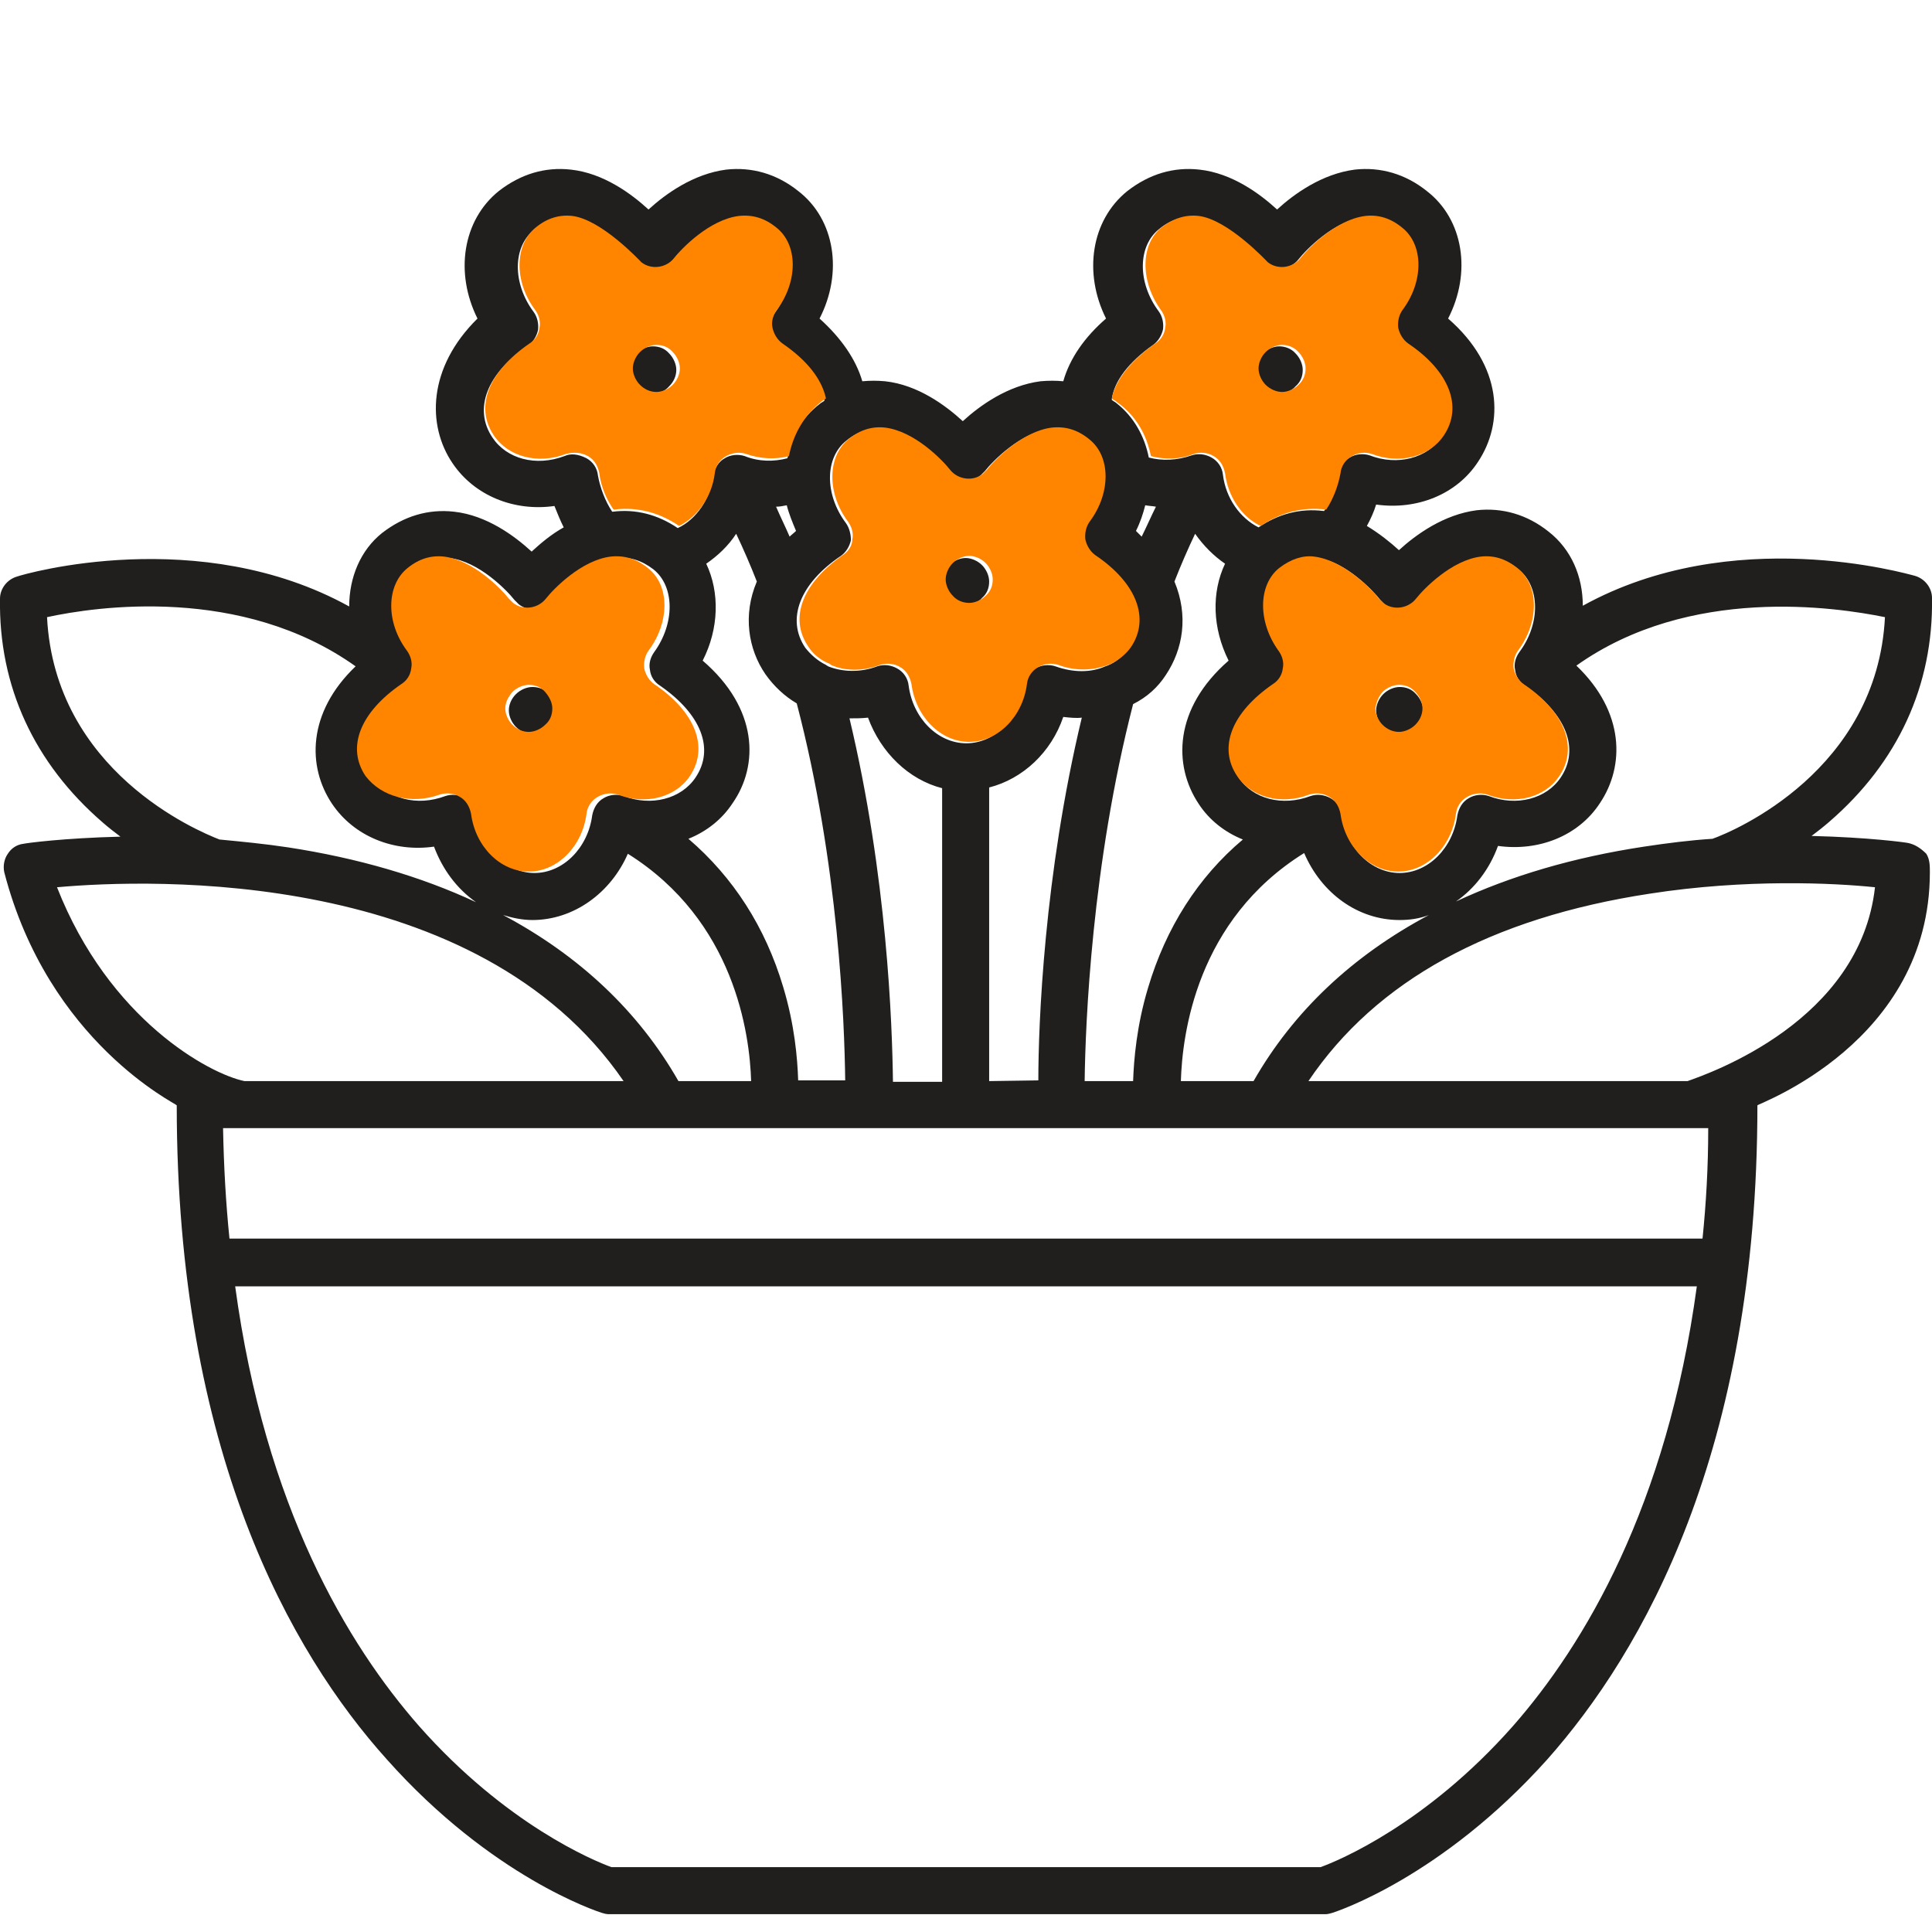
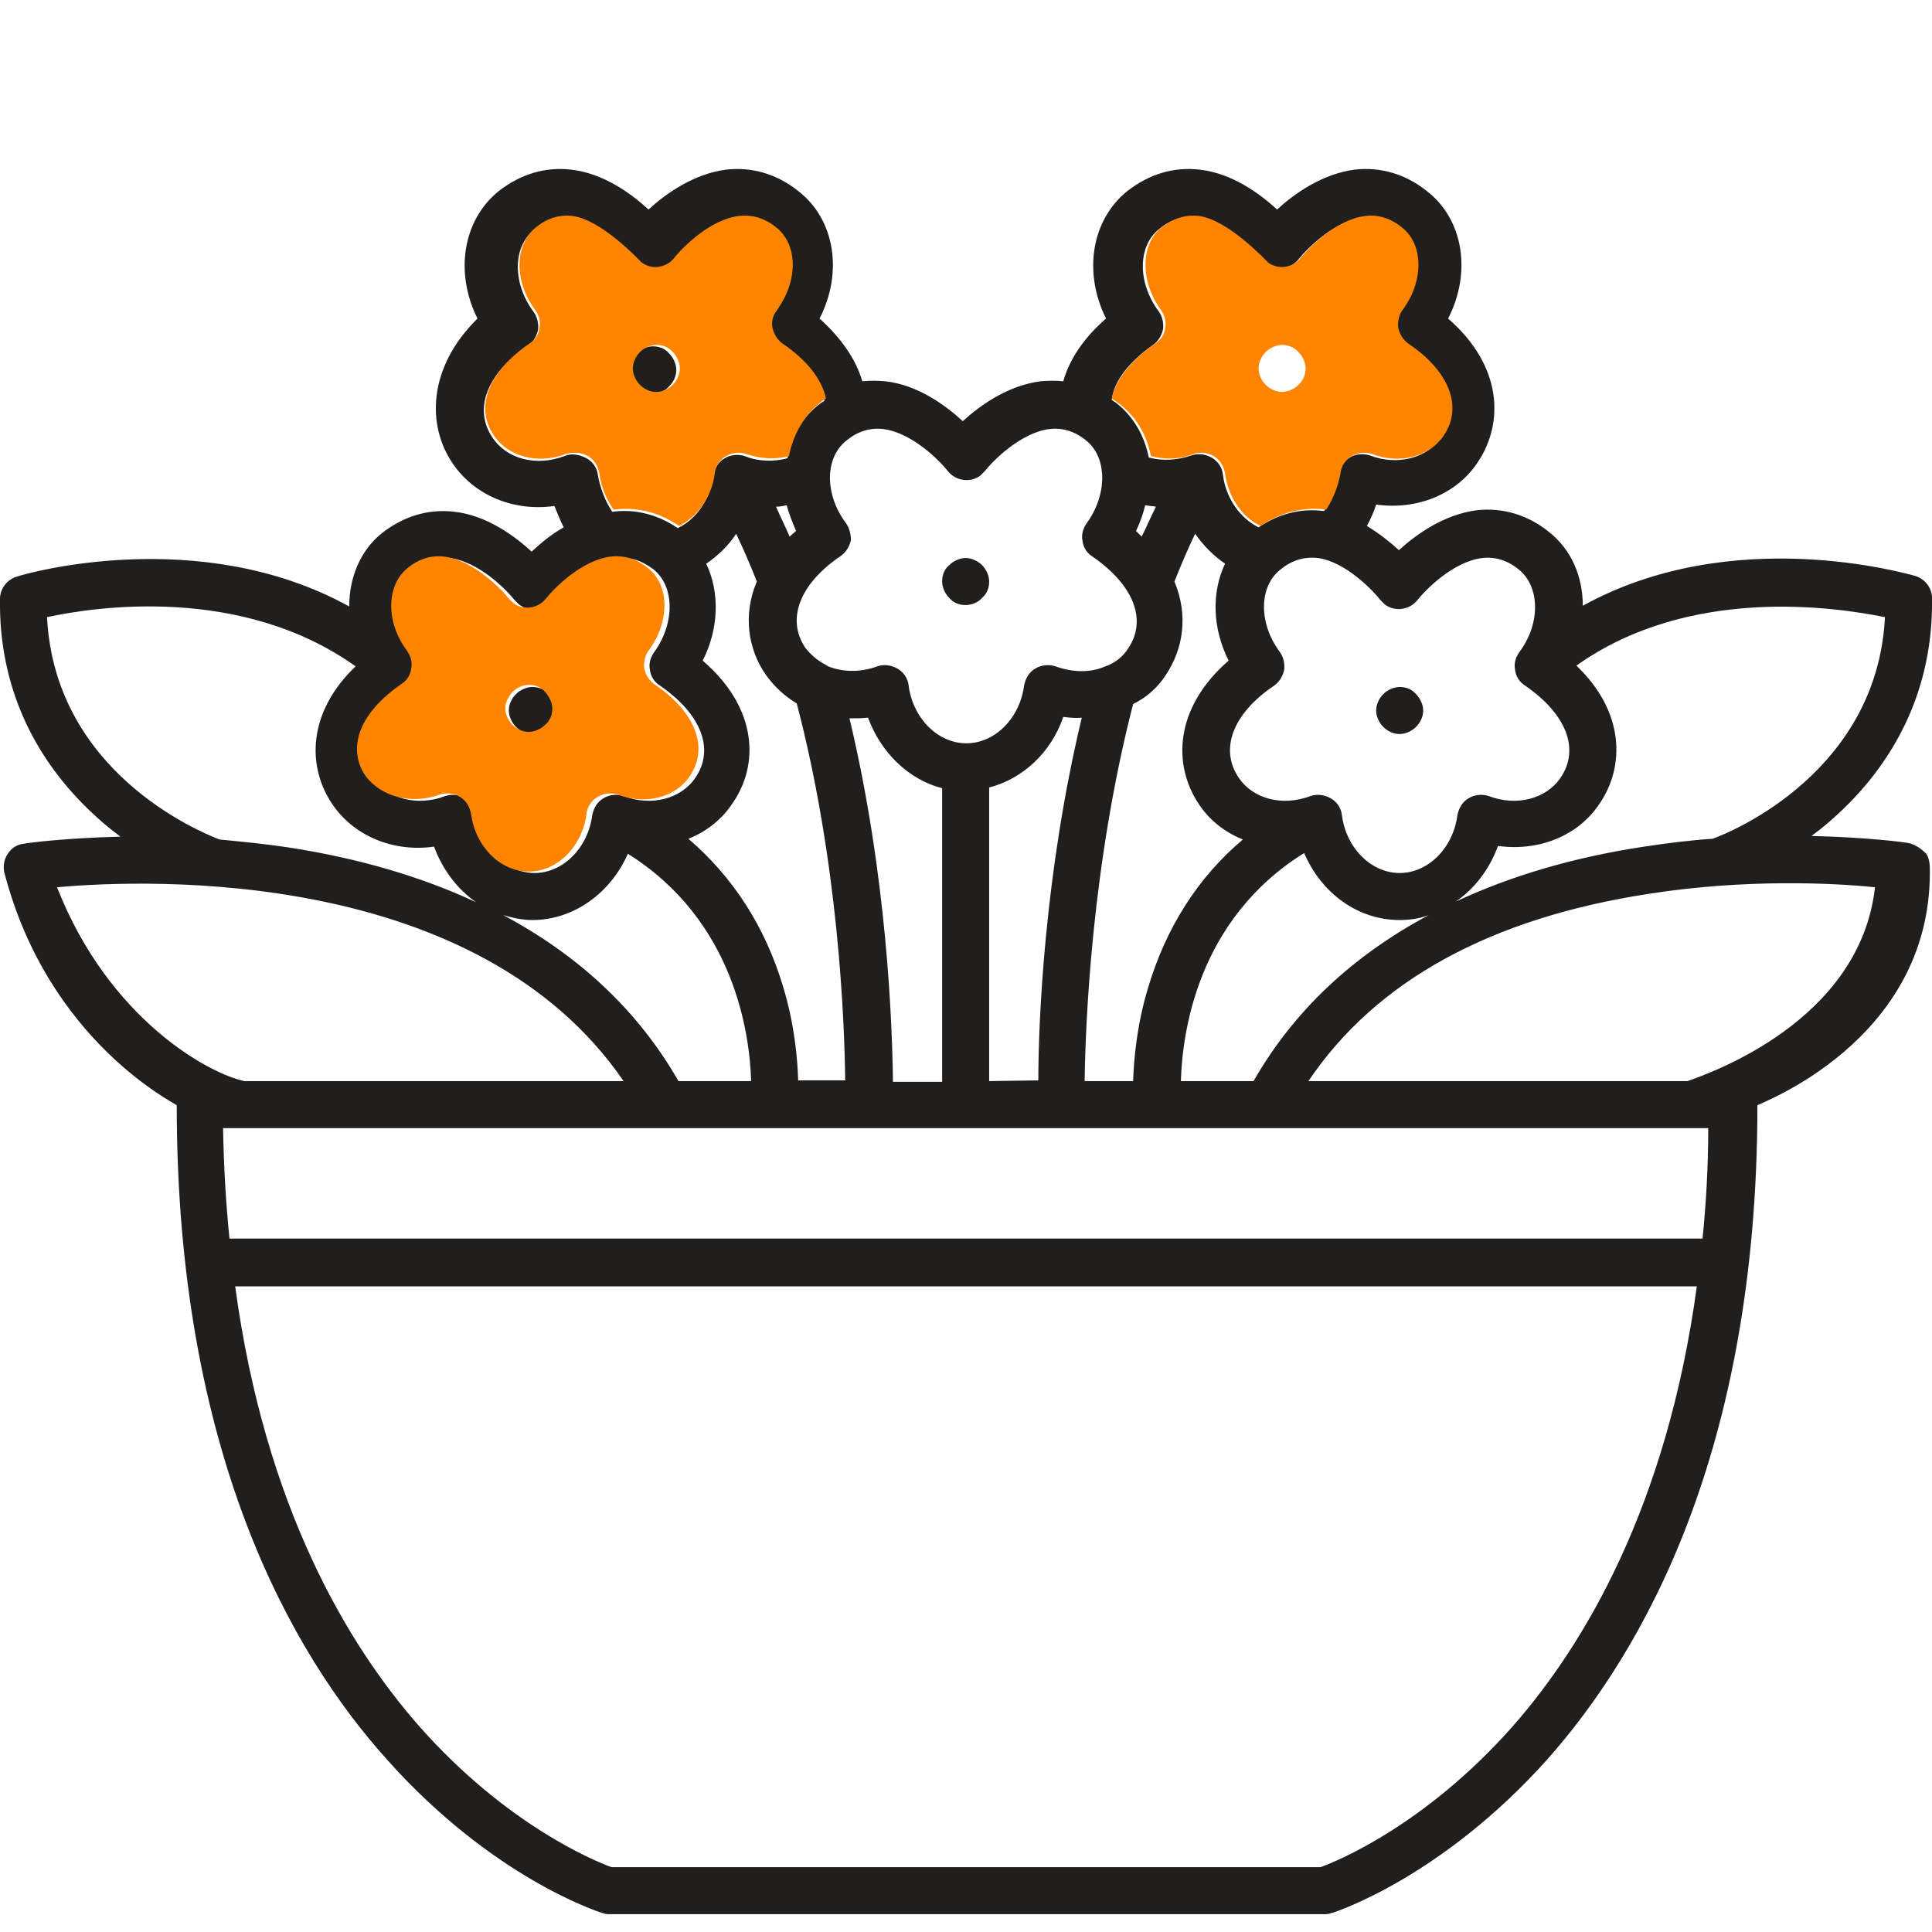
<svg xmlns="http://www.w3.org/2000/svg" version="1.1" id="Layer_1" x="0px" y="0px" viewBox="0 0 271.1 271.1" style="enable-background:new 0 0 271.1 271.1;" xml:space="preserve">
  <style type="text/css">
	.st0{fill:#211F1E;}
	.st1{fill:#FF8400;}
</style>
  <g>
    <g>
      <g>
        <path class="st0" d="M135.5,84.9c-0.9,0-1.7-0.3-2.3-1c-0.6-0.6-1-1.5-1-2.3c0-0.9,0.3-1.7,1-2.3c0.6-0.6,1.5-1,2.3-1     s1.7,0.4,2.3,1c0.6,0.6,1,1.5,1,2.3c0,0.9-0.3,1.7-1,2.3C137.3,84.5,136.4,84.9,135.5,84.9z" />
      </g>
      <g>
        <path class="st0" d="M196.4,103c-0.9,0-1.7-0.4-2.3-1c-0.6-0.6-1-1.5-1-2.3s0.4-1.7,1-2.3c0.6-0.6,1.5-1,2.3-1     c0.9,0,1.7,0.3,2.3,1c0.6,0.6,1,1.5,1,2.3c0,0.9-0.4,1.7-1,2.3C198.1,102.6,197.2,103,196.4,103z" />
      </g>
      <g>
-         <path class="st0" d="M179.5,55.2c-0.9,0-1.7-0.4-2.3-1c-0.6-0.6-1-1.5-1-2.3c0-0.9,0.4-1.7,1-2.3c0.6-0.6,1.5-1,2.3-1     s1.7,0.3,2.3,1c0.6,0.6,1,1.5,1,2.3c0,0.9-0.3,1.7-1,2.3C181.2,54.9,180.3,55.2,179.5,55.2z" />
-       </g>
+         </g>
    </g>
    <g>
      <path class="st0" d="M74.7,103c-0.9,0-1.7-0.4-2.3-1c-0.6-0.6-1-1.5-1-2.3c0-0.9,0.4-1.7,1-2.3c0.6-0.6,1.5-1,2.3-1    c0.9,0,1.7,0.3,2.3,1c0.6,0.6,1,1.5,1,2.3s-0.3,1.7-1,2.3C76.5,102.6,75.6,103,74.7,103z" />
    </g>
    <g>
      <path class="st0" d="M91.6,55.2c-0.9,0-1.7-0.4-2.3-1c-0.6-0.6-1-1.5-1-2.3c0-0.9,0.3-1.7,1-2.3c0.6-0.6,1.5-1,2.3-1    c0.9,0,1.7,0.3,2.3,1c0.6,0.6,1,1.5,1,2.3c0,0.9-0.4,1.7-1,2.3C93.3,54.9,92.5,55.2,91.6,55.2z" />
    </g>
    <path class="st0" d="M267.8,118.3c-0.4-0.1-5.6-0.8-13.6-1c0.8-0.6,1.7-1.3,2.5-2c9.6-8.3,14.6-19.1,14.4-31.4c0-1.4-1-2.7-2.4-3.1   c-1.2-0.3-25.6-7.4-46.6,4.2c0-4.1-1.6-7.9-4.8-10.4c-3-2.4-6.5-3.4-10.1-3c-4.6,0.6-8.5,3.4-10.9,5.6c-1.2-1.1-2.7-2.3-4.5-3.4   c0.5-0.9,1-2,1.3-3c5.7,0.8,11.3-1.4,14.3-6c3.6-5.4,3.5-13.4-4.2-20.1c3.3-6.4,2.2-13.9-3-17.9c-3-2.4-6.5-3.4-10.1-3   c-4.6,0.6-8.5,3.4-10.9,5.6c-2.4-2.2-6.3-5.1-10.9-5.6c-3.6-0.4-7,0.6-10.1,3c-5.1,4.1-6.2,11.5-3,17.9c-3,2.6-5.1,5.6-6,8.8   c-1-0.1-2.1-0.1-3.2,0c-4.6,0.6-8.5,3.4-10.9,5.6c-2.4-2.2-6.3-5.1-10.9-5.6c-1.1-0.1-2.1-0.1-3.2,0c-0.9-3.1-3-6.1-6-8.8   c3.3-6.4,2.2-13.9-3-17.9c-3-2.4-6.5-3.4-10.1-3c-4.6,0.6-8.5,3.4-10.9,5.6c-2.4-2.2-6.3-5.1-10.9-5.6c-3.6-0.4-7,0.6-10.1,3   c-5.1,4.1-6.2,11.5-3,17.9C60,51.6,59.9,59.7,63.5,65c3.1,4.6,8.7,6.8,14.3,6c0.4,1,0.8,2,1.3,3c-1.8,1-3.3,2.3-4.5,3.4   c-2.4-2.2-6.3-5.1-10.9-5.6c-3.6-0.4-7,0.6-10.1,3C50.6,77.2,49,81,49,85.1C28,73.5,3.5,80.5,2.4,80.9C1,81.3,0,82.6,0,84   c-0.2,12.3,4.8,23.1,14.4,31.4c0.8,0.7,1.7,1.4,2.5,2c-8,0.2-13.2,0.9-13.6,1c-0.9,0.1-1.7,0.6-2.2,1.4c-0.5,0.7-0.7,1.7-0.5,2.6   c6.2,23.9,24.2,32.5,24.2,32.7c0,48.6,16,76.8,29.5,91.8c14.7,16.5,29.5,21.3,30.1,21.5c0.3,0.1,0.7,0.2,1,0.2h100.6   c0.3,0,0.7-0.1,1-0.2c0.6-0.2,15.3-5,30.1-21.5c13.4-15.1,29.5-43.2,29.5-91.8c0-0.2,24.2-8.8,24.2-32.7c0-0.9,0-1.8-0.5-2.6   C269.5,119,268.7,118.5,267.8,118.3z M264.5,86.6c-1.1,21.5-21.1,30-24.2,31.1c-3.1,0.2-6.3,0.6-9.6,1.1   c-9.9,1.5-18.7,4.1-26.4,7.7c2.6-1.8,4.7-4.5,5.9-7.8c5.7,0.8,11.3-1.4,14.3-6c3.5-5.2,3.5-12.8-3.3-19.3   C237.1,82.1,257.6,85.2,264.5,86.6z M193.7,84.2L193.7,84.2c0.2,0.2,0.4,0.4,0.6,0.6c1.4,1.1,3.5,0.8,4.6-0.6   c1.1-1.4,5-5.4,9.1-5.9c1.8-0.2,3.5,0.3,5.1,1.6c3,2.4,3.1,7.6,0.1,11.6c-0.5,0.7-0.8,1.6-0.6,2.5c0.1,0.9,0.6,1.7,1.4,2.2   c5.8,4,7.7,8.9,5,12.9c-2,3-6.2,4.1-10.1,2.6c-0.9-0.3-2-0.2-2.8,0.3c-0.9,0.5-1.4,1.4-1.6,2.4c-0.6,4.6-4.1,8.1-8.1,8.1   c-4,0-7.5-3.5-8.1-8.1c-0.1-1-0.7-1.9-1.6-2.4c-0.9-0.5-1.9-0.6-2.8-0.3c-4,1.5-8.1,0.4-10.1-2.6c-2.7-4-0.8-9,5-12.9   c0.7-0.5,1.2-1.3,1.4-2.2c0.1-0.9-0.1-1.8-0.6-2.5c-3-4-3-9.2,0.1-11.6c1.6-1.3,3.3-1.8,5.2-1.6C188.8,78.8,192.7,82.9,193.7,84.2z    M238.9,173.8H32.2c-0.5-4.9-0.8-10.1-0.9-15.5h206c0,0,0,0,0,0c0,0,0,0,0,0h2.4C239.7,163.8,239.4,168.9,238.9,173.8z M98.6,92.7   c2.3-4.5,2.4-9.6,0.5-13.6c1.6-1.1,3.1-2.5,4.2-4.2c1,2.1,2,4.4,2.9,6.7c-2,4.7-1.2,9.5,1.2,13c1.2,1.7,2.7,3.1,4.4,4.1   c5.9,22.5,6.7,44.8,6.8,52.9H112c-0.1-3.1-0.5-7.8-2.1-13.1c-2.5-8.4-7-15.4-13.3-20.8c2.5-1,4.7-2.7,6.2-5   C106.5,107.4,106.4,99.4,98.6,92.7z M108.9,71.1c0.5,0,1-0.1,1.5-0.2c0.3,1.2,0.8,2.4,1.3,3.6c-0.3,0.3-0.6,0.5-0.9,0.8   C110.2,73.9,109.5,72.5,108.9,71.1z M105.4,151.7H95.2c-5.6-9.8-13.9-17.6-24.6-23.3c1.3,0.4,2.7,0.7,4.1,0.7   c5.8,0,11-3.8,13.4-9.3C103.1,129.2,105.2,145.1,105.4,151.7z M119.2,100.8c0.9,0,1.7,0,2.6-0.1c1.8,4.9,5.7,8.7,10.4,9.9v41.2   h-6.9C125.2,143.8,124.5,123,119.2,100.8z M138.8,151.7v-41.2c4.7-1.2,8.7-4.9,10.4-9.9c0.9,0.1,1.8,0.2,2.6,0.1   c-5.3,22.1-6.1,43-6.1,50.9L138.8,151.7L138.8,151.7z M163.6,94.7c2.4-3.6,3.2-8.3,1.2-13.1c0.9-2.3,1.9-4.6,2.9-6.7   c1.2,1.7,2.6,3.1,4.2,4.2c-1.9,4-1.8,9,0.5,13.6c-7.7,6.7-7.8,14.7-4.2,20.1c1.5,2.3,3.7,4,6.2,5c-6.3,5.3-10.8,12.4-13.3,20.8   c-1.6,5.3-2,10.1-2.1,13.1h-6.8c0.1-8.1,1-30.4,6.8-52.9C161,97.8,162.5,96.4,163.6,94.7z M159.4,74.5c0.6-1.2,1-2.4,1.3-3.6   c0.5,0.1,1,0.1,1.5,0.2c-0.7,1.4-1.3,2.8-2,4.2C160,75.1,159.7,74.8,159.4,74.5z M165.7,151.7c0.2-6.6,2.2-22.6,17.3-32   c2.4,5.6,7.5,9.4,13.4,9.4c1.4,0,2.8-0.2,4.1-0.7c-10.7,5.7-19,13.5-24.6,23.3L165.7,151.7L165.7,151.7z M161.8,48.4   c0.7-0.5,1.2-1.3,1.4-2.2c0.1-0.9-0.1-1.8-0.6-2.5c-3-4-3-9.2,0.1-11.6c1.6-1.3,3.3-1.8,5.2-1.6c4.1,0.5,9.4,6.4,9.7,6.5   c1.4,1.1,3.5,0.8,4.6-0.6c1.1-1.4,5-5.4,9.1-5.9c1.8-0.2,3.5,0.3,5.1,1.6c3,2.4,3.1,7.6,0.1,11.6c-0.5,0.7-0.8,1.6-0.6,2.5   c0.1,0.9,0.6,1.7,1.4,2.2c5.8,4,7.7,8.9,5,12.9c-2,3-6.2,4.1-10.1,2.6c-0.9-0.3-2-0.2-2.8,0.3c-0.9,0.5-1.4,1.4-1.6,2.4   c-0.2,1.8-1,3.7-2,5.1c0,0,0,0-0.1,0c-3.2-0.4-6.3,0.4-9.1,2.3c-2.6-1.3-4.6-4.1-5-7.4c-0.1-1-0.7-1.9-1.6-2.4   c-0.9-0.5-1.9-0.6-2.8-0.3c-2,0.7-4.1,0.8-6,0.3c-0.6-3-2.1-5.7-4.5-7.6c-0.2-0.2-0.5-0.3-0.7-0.5   C156.3,53.5,158.4,50.8,161.8,48.4z M118.7,73.4c-3-4-3-9.2,0.1-11.6c1.6-1.3,3.3-1.8,5.1-1.6c4.1,0.5,8,4.5,9.1,5.9   c1.1,1.4,3.2,1.7,4.6,0.6c0.2-0.2,0.4-0.4,0.6-0.6l0,0c1.1-1.4,5-5.4,9.1-5.9c1.8-0.2,3.5,0.3,5.1,1.6c3,2.4,3,7.6,0.1,11.6   c-0.5,0.7-0.8,1.6-0.6,2.5c0.1,0.9,0.6,1.7,1.4,2.2c5.8,4,7.7,8.9,5,12.9c-0.7,1.1-1.7,1.9-2.9,2.4c-0.1,0-0.2,0.1-0.3,0.1   c-2,0.9-4.5,0.9-7,0c-0.9-0.3-2-0.2-2.8,0.3c-0.9,0.5-1.4,1.4-1.6,2.4c-0.6,4.6-4.1,8.1-8.1,8.1c-4,0-7.5-3.5-8.1-8.1   c-0.1-1-0.7-1.9-1.6-2.4c-0.9-0.5-1.9-0.6-2.8-0.3c-2.4,0.9-4.9,0.8-6.9,0c-0.1-0.1-0.2-0.1-0.3-0.2c-1.2-0.6-2.1-1.4-2.9-2.4   c-2.7-4-0.8-9,5-12.9c0.7-0.5,1.2-1.3,1.4-2.2C119.4,75,119.2,74.1,118.7,73.4z M79.2,64c-4,1.5-8.1,0.4-10.1-2.6   c-2.7-4-0.8-9,5-12.9c0.7-0.5,1.2-1.3,1.4-2.2c0.1-0.9-0.1-1.8-0.6-2.5c-3-4-3-9.2,0.1-11.6c1.6-1.3,3.3-1.8,5.1-1.6   c4.1,0.5,9.4,6.4,9.7,6.5c1.4,1.1,3.5,0.8,4.6-0.6c1.1-1.4,5-5.4,9.1-5.9c1.8-0.2,3.5,0.3,5.2,1.6c3,2.4,3,7.6,0.1,11.6   c-0.5,0.7-0.8,1.6-0.6,2.5c0.1,0.9,0.6,1.7,1.4,2.2c3.4,2.4,5.5,5,6.1,7.7c-0.2,0.2-0.5,0.3-0.7,0.5c-2.5,1.9-4,4.6-4.5,7.6   c-1.9,0.5-4,0.5-6-0.3c-0.9-0.3-2-0.2-2.8,0.3c-0.9,0.5-1.4,1.4-1.6,2.4c-0.4,3.3-2.4,6.2-5,7.4c-2.8-1.9-5.9-2.7-9.1-2.3   c0,0,0,0-0.1,0c-1-1.5-1.7-3.4-2-5.1c-0.1-1-0.7-1.9-1.6-2.4C81.1,63.7,80.1,63.6,79.2,64z M57.1,96.2c0.7-0.5,1.2-1.3,1.4-2.2   c0.1-0.9-0.1-1.8-0.6-2.5c-3-4-3-9.2,0.1-11.6c1.6-1.3,3.3-1.8,5.1-1.6c4.1,0.5,8,4.5,9.1,5.9l0,0c0.2,0.2,0.4,0.4,0.6,0.6   c1.4,1.1,3.5,0.8,4.6-0.6c1.1-1.4,5-5.4,9.1-5.9c1.8-0.2,3.5,0.3,5.2,1.6c3,2.4,3,7.6,0.1,11.6c-0.5,0.7-0.8,1.6-0.6,2.5   c0.1,0.9,0.6,1.7,1.4,2.2c5.8,4,7.7,8.9,5,12.9c-2,3-6.2,4.1-10.1,2.6c-0.9-0.3-2-0.2-2.8,0.3c-0.9,0.5-1.4,1.4-1.6,2.4   c-0.6,4.6-4.1,8.1-8.1,8.1c-4,0-7.5-3.5-8.1-8.1c-0.1-1-0.7-1.9-1.6-2.4c-0.9-0.5-1.9-0.6-2.8-0.3c-4,1.5-8.1,0.4-10.1-2.6   C49.4,105.1,51.3,100.1,57.1,96.2z M6.6,86.6c6.9-1.5,27.3-4.5,43.3,6.9c-6.8,6.5-6.8,14.1-3.3,19.3c3.1,4.6,8.7,6.8,14.3,6   c1.2,3.2,3.2,5.9,5.9,7.8c-7.7-3.6-16.6-6.2-26.4-7.7c-3.3-0.5-6.5-0.8-9.6-1.1C27.7,116.6,7.7,108.2,6.6,86.6z M8,124.5   c13.3-1.2,59-2.7,79.5,27.2H34.3C29.4,150.7,15.3,143.1,8,124.5z M212.3,242.2c-12.2,13.8-24.5,18.9-27,19.8H85.8   c-2.5-0.9-14.8-6-27-19.8c-10-11.4-21.6-30.7-25.8-61.7h205.1C233.9,211.4,222.3,230.8,212.3,242.2z M236.8,151.7h-53.2   c9.5-14.1,25.6-22.9,47.9-26.3c13.5-2.1,25.8-1.5,31.6-0.9C261,143.3,239.9,150.6,236.8,151.7z" />
  </g>
-   <path class="st1" d="M118.4,77.8c-5.8,4-7.7,8.9-5,12.9c0.7,1.1,1.7,1.9,2.9,2.4c0.1,0,0.2,0.1,0.3,0.2c2,0.9,4.5,0.9,6.9,0  c0.9-0.3,2-0.2,2.8,0.3c0.9,0.5,1.4,1.4,1.6,2.4c0.6,4.6,4.1,8.1,8.1,8.1c4,0,7.5-3.5,8.1-8.1c0.1-1,0.7-1.9,1.6-2.4  c0.9-0.5,1.9-0.6,2.8-0.3c2.4,0.9,4.9,0.8,7,0c0.1,0,0.2-0.1,0.3-0.1c1.2-0.6,2.2-1.4,2.9-2.4c2.7-4,0.8-9-5-12.9  c-0.7-0.5-1.2-1.3-1.4-2.2c-0.1-0.9,0.1-1.8,0.6-2.5c3-4,3-9.2-0.1-11.6c-1.6-1.3-3.3-1.8-5.2-1.6c-4.1,0.5-8,4.5-9.1,5.9l0,0  c-0.2,0.2-0.4,0.4-0.6,0.6c-1.4,1.1-3.5,0.8-4.6-0.6c-1.1-1.4-5-5.4-9.1-5.9c-1.8-0.2-3.5,0.3-5.1,1.6c-3,2.4-3.1,7.6-0.1,11.6  c0.5,0.7,0.8,1.6,0.6,2.5C119.6,76.5,119.1,77.3,118.4,77.8z M133.7,79c0.6-0.6,1.5-1,2.3-1s1.7,0.4,2.3,1c0.6,0.6,1,1.5,1,2.3  c0,0.9-0.3,1.7-1,2.3c-0.6,0.6-1.5,1-2.3,1s-1.7-0.3-2.3-1c-0.6-0.6-1-1.5-1-2.3C132.7,80.5,133.1,79.6,133.7,79z" />
-   <path class="st1" d="M179.5,79.7c-3,2.4-3,7.6-0.1,11.6c0.5,0.7,0.8,1.6,0.6,2.5c-0.1,0.9-0.6,1.7-1.4,2.2c-5.8,4-7.7,8.9-5,12.9  c2,3,6.2,4.1,10.1,2.6c0.9-0.3,2-0.2,2.8,0.3c0.9,0.5,1.4,1.4,1.6,2.4c0.6,4.6,4.1,8.1,8.1,8.1c4,0,7.5-3.5,8.1-8.1  c0.1-1,0.7-1.9,1.6-2.4c0.9-0.5,1.9-0.6,2.8-0.3c4,1.5,8.1,0.4,10.1-2.6c2.7-4,0.8-9-5-12.9c-0.7-0.5-1.2-1.3-1.4-2.2  c-0.1-0.9,0.1-1.8,0.6-2.5c3-4,3-9.2-0.1-11.6c-1.6-1.3-3.3-1.8-5.1-1.6c-4.1,0.5-8,4.5-9.1,5.9c-1.1,1.4-3.2,1.7-4.6,0.6  c-0.2-0.2-0.4-0.4-0.6-0.6l0,0c-1.1-1.4-5-5.4-9.1-5.9C182.9,77.9,181.2,78.4,179.5,79.7z M194,97.1c0.6-0.6,1.5-1,2.3-1  c0.9,0,1.7,0.3,2.3,1c0.6,0.6,1,1.5,1,2.3c0,0.9-0.4,1.7-1,2.3c-0.6,0.6-1.5,1-2.3,1c-0.9,0-1.7-0.4-2.3-1c-0.6-0.6-1-1.5-1-2.3  C193.1,98.6,193.4,97.8,194,97.1z" />
  <path class="st1" d="M161.5,64c1.9,0.5,4,0.5,6-0.3c0.9-0.3,2-0.2,2.8,0.3c0.9,0.5,1.4,1.4,1.6,2.4c0.4,3.3,2.4,6.2,5,7.4  c2.8-1.9,5.9-2.7,9.1-2.3c0,0,0,0,0.1,0c1-1.5,1.7-3.4,2-5.1c0.1-1,0.7-1.9,1.6-2.4c0.9-0.5,1.9-0.6,2.8-0.3  c3.9,1.5,8.1,0.4,10.1-2.6c2.7-4,0.8-9-5-12.9c-0.7-0.5-1.2-1.3-1.4-2.2c-0.1-0.9,0.1-1.8,0.6-2.5c3-4,3-9.2-0.1-11.6  c-1.6-1.3-3.3-1.8-5.1-1.6c-4.1,0.5-8,4.5-9.1,5.9c-1.1,1.4-3.2,1.7-4.6,0.6c-0.2-0.2-5.6-6-9.7-6.5c-1.8-0.2-3.5,0.3-5.2,1.6  c-3,2.4-3,7.6-0.1,11.6c0.5,0.7,0.8,1.6,0.6,2.5c-0.1,0.9-0.6,1.7-1.4,2.2c-3.4,2.4-5.5,5-6.1,7.7c0.2,0.2,0.5,0.3,0.7,0.5  C159.4,58.3,160.9,61,161.5,64z M177.6,49.4c0.6-0.6,1.5-1,2.3-1s1.7,0.3,2.3,1c0.6,0.6,1,1.5,1,2.3s-0.3,1.7-1,2.3  c-0.6,0.6-1.5,1-2.3,1s-1.7-0.4-2.3-1c-0.6-0.6-1-1.5-1-2.3S177,50,177.6,49.4z" />
  <path class="st1" d="M82.5,64c0.9,0.5,1.4,1.4,1.6,2.4c0.2,1.8,1,3.7,2,5.1c0,0,0,0,0.1,0c3.2-0.4,6.3,0.4,9.1,2.3  c2.6-1.3,4.6-4.1,5-7.4c0.1-1,0.7-1.9,1.6-2.4c0.9-0.5,1.9-0.6,2.8-0.3c2,0.7,4.1,0.8,6,0.3c0.6-3,2.1-5.7,4.5-7.6  c0.2-0.2,0.5-0.3,0.7-0.5c-0.6-2.7-2.6-5.3-6.1-7.7c-0.7-0.5-1.2-1.3-1.4-2.2s0.1-1.8,0.6-2.5c3-4,3-9.2-0.1-11.6  c-1.6-1.3-3.3-1.8-5.2-1.6c-4.1,0.5-8,4.5-9.1,5.9c-1.1,1.4-3.2,1.7-4.6,0.6c-0.2-0.2-5.6-6-9.7-6.5c-1.8-0.2-3.5,0.3-5.1,1.6  c-3,2.4-3.1,7.6-0.1,11.6c0.5,0.7,0.8,1.6,0.6,2.5c-0.1,0.9-0.6,1.7-1.4,2.2c-5.8,4-7.7,8.9-5,12.9c2,3,6.2,4.1,10.1,2.6  C80.6,63.4,81.6,63.5,82.5,64z M89.8,49.4c0.6-0.6,1.5-1,2.3-1c0.9,0,1.7,0.3,2.3,1c0.6,0.6,1,1.5,1,2.3s-0.4,1.7-1,2.3  c-0.6,0.6-1.5,1-2.3,1c-0.9,0-1.7-0.4-2.3-1c-0.6-0.6-1-1.5-1-2.3C88.8,50.9,89.2,50,89.8,49.4z" />
  <path class="st1" d="M61.7,111.5c0.9-0.3,2-0.2,2.8,0.3c0.9,0.5,1.4,1.4,1.6,2.4c0.6,4.6,4.1,8.1,8.1,8.1c4,0,7.5-3.5,8.1-8.1  c0.1-1,0.7-1.9,1.6-2.4c0.9-0.5,1.9-0.6,2.8-0.3c3.9,1.5,8.1,0.4,10.1-2.6c2.7-4,0.8-9-5-12.9c-0.7-0.5-1.2-1.3-1.4-2.2  c-0.1-0.9,0.1-1.8,0.6-2.5c3-4,3-9.2-0.1-11.6c-1.6-1.3-3.3-1.8-5.2-1.6c-4.1,0.5-8,4.5-9.1,5.9c-1.1,1.4-3.2,1.7-4.6,0.6  c-0.2-0.2-0.4-0.4-0.6-0.6l0,0c-1.1-1.4-5-5.4-9.1-5.9c-1.8-0.2-3.5,0.3-5.1,1.6c-3,2.4-3.1,7.6-0.1,11.6c0.5,0.7,0.8,1.6,0.6,2.5  c-0.1,0.9-0.6,1.7-1.4,2.2c-5.8,4-7.7,8.9-5,12.9C53.6,111.9,57.8,112.9,61.7,111.5z M71.9,97.1c0.6-0.6,1.5-1,2.3-1  c0.9,0,1.7,0.3,2.3,1s1,1.5,1,2.3c0,0.9-0.3,1.7-1,2.3c-0.6,0.6-1.5,1-2.3,1c-0.9,0-1.7-0.4-2.3-1c-0.6-0.6-1-1.5-1-2.3  C70.9,98.6,71.3,97.8,71.9,97.1z" />
</svg>